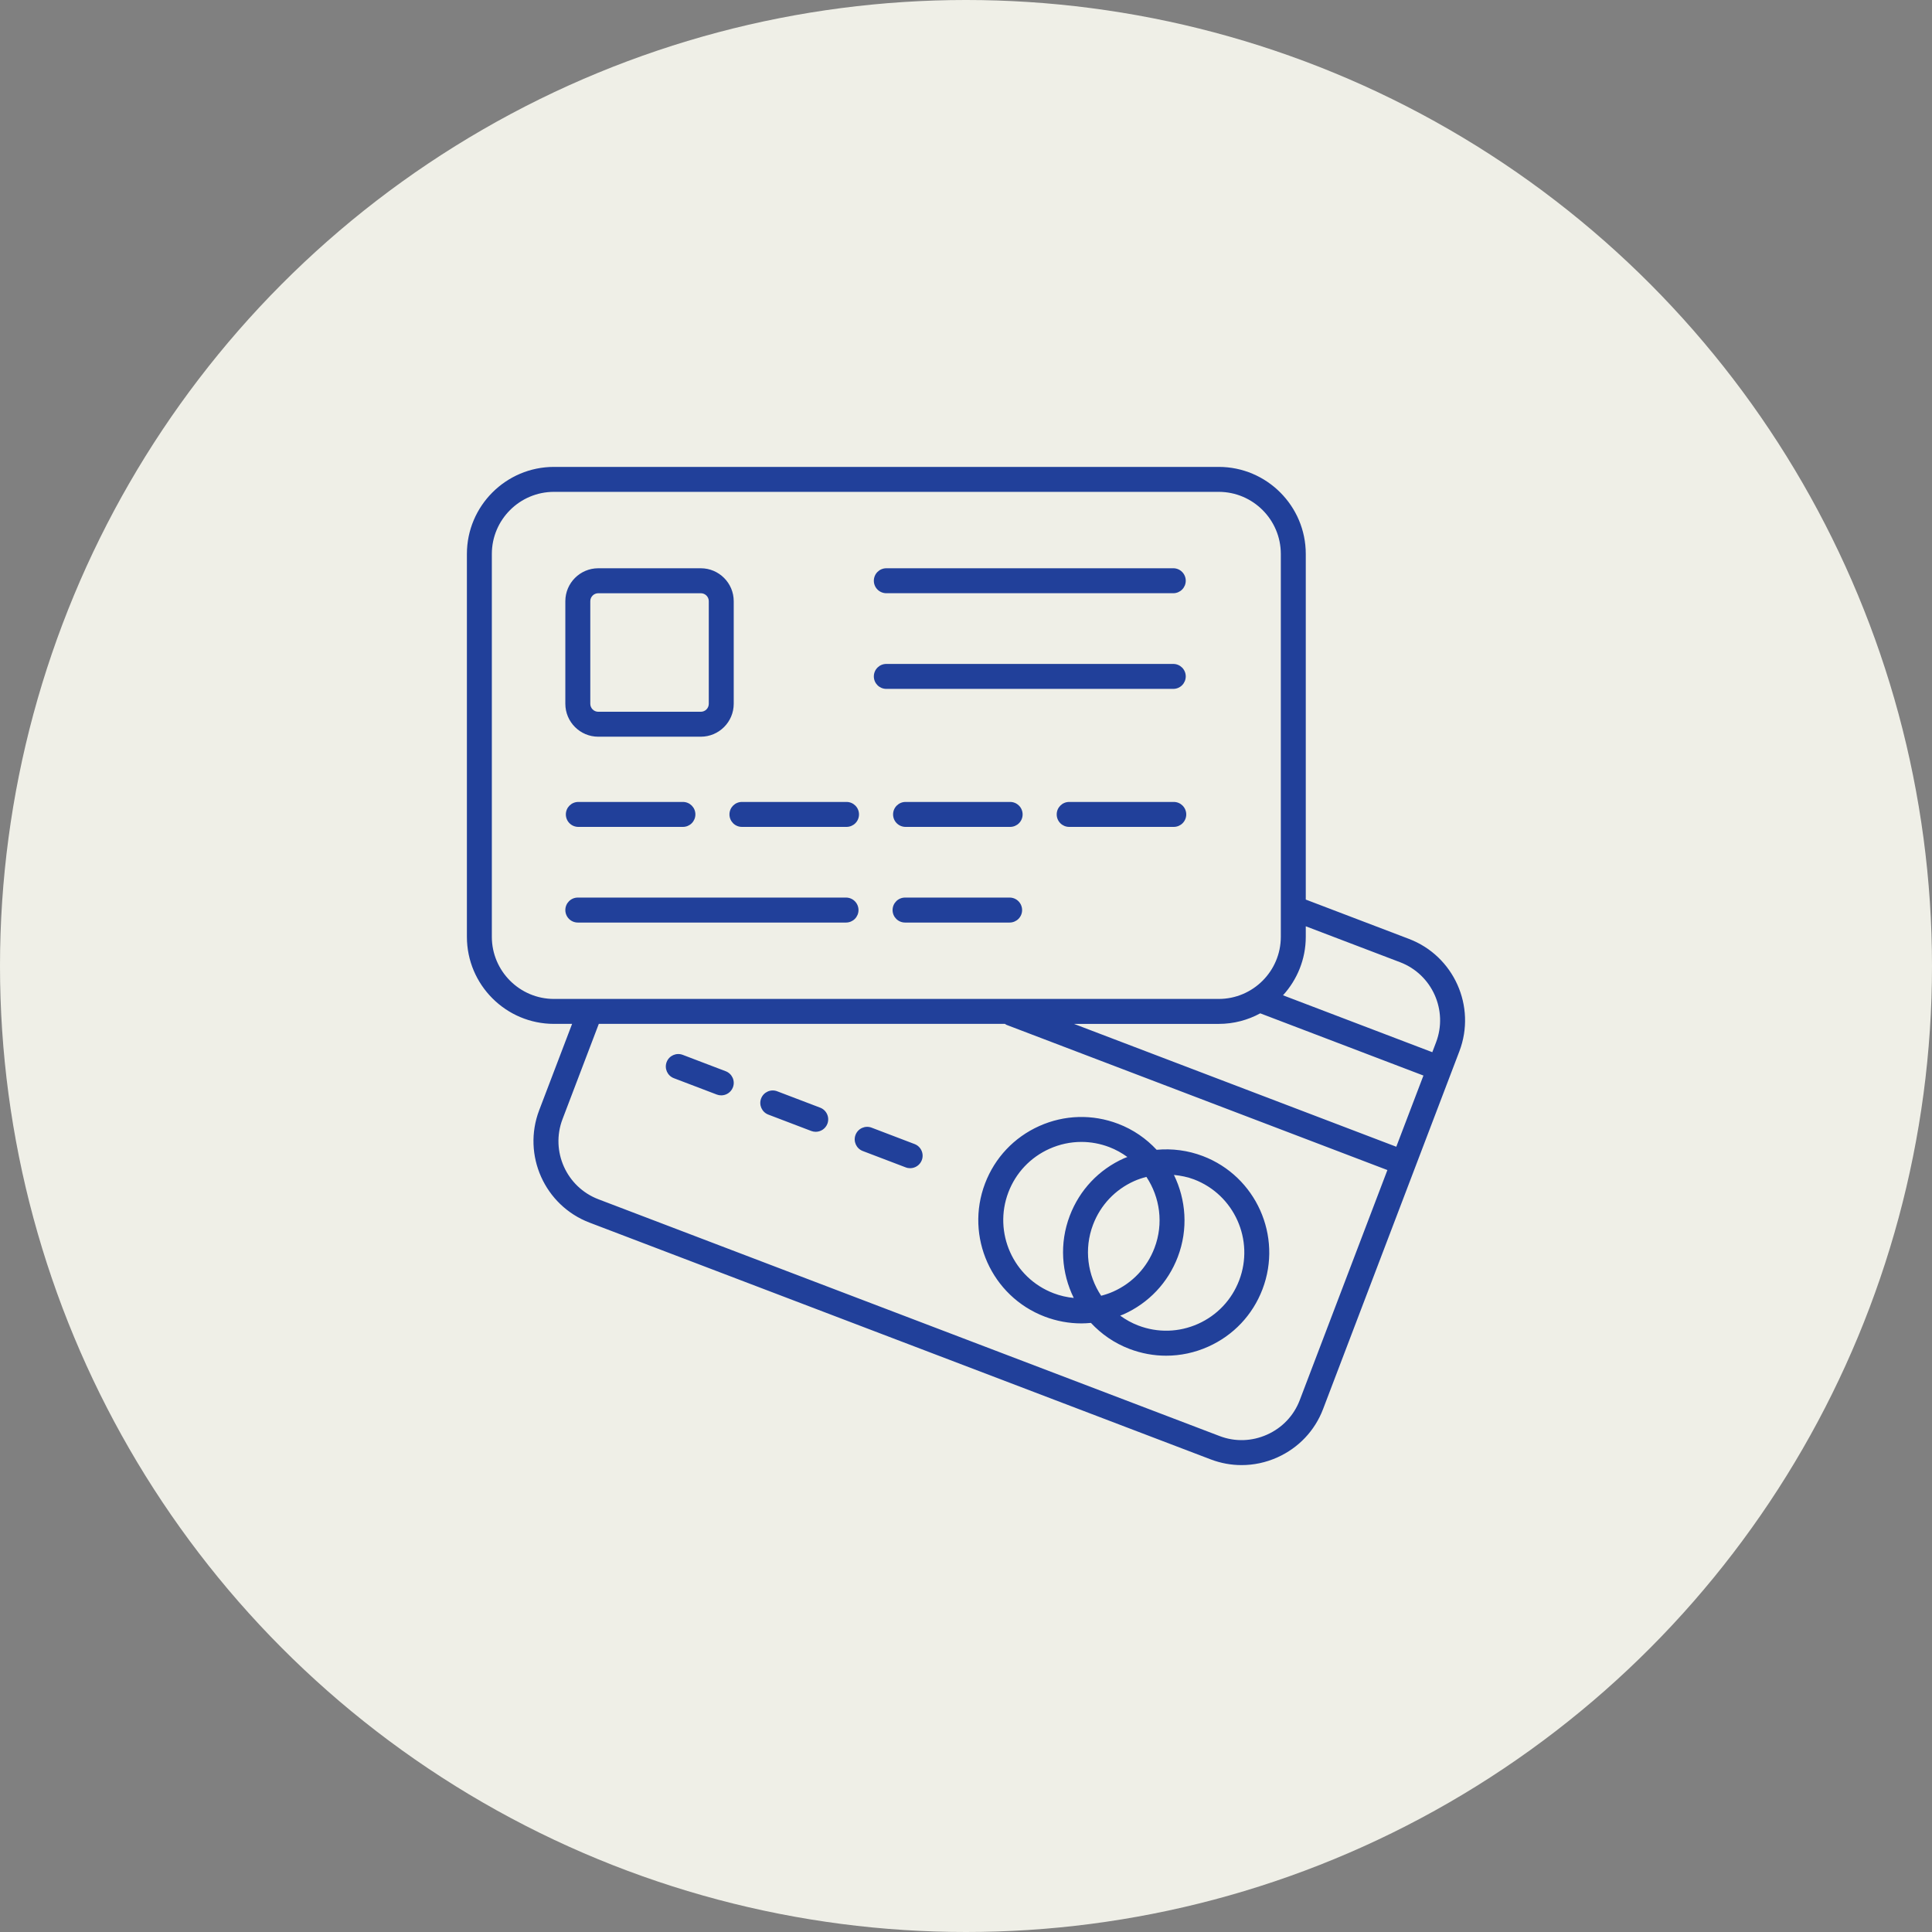
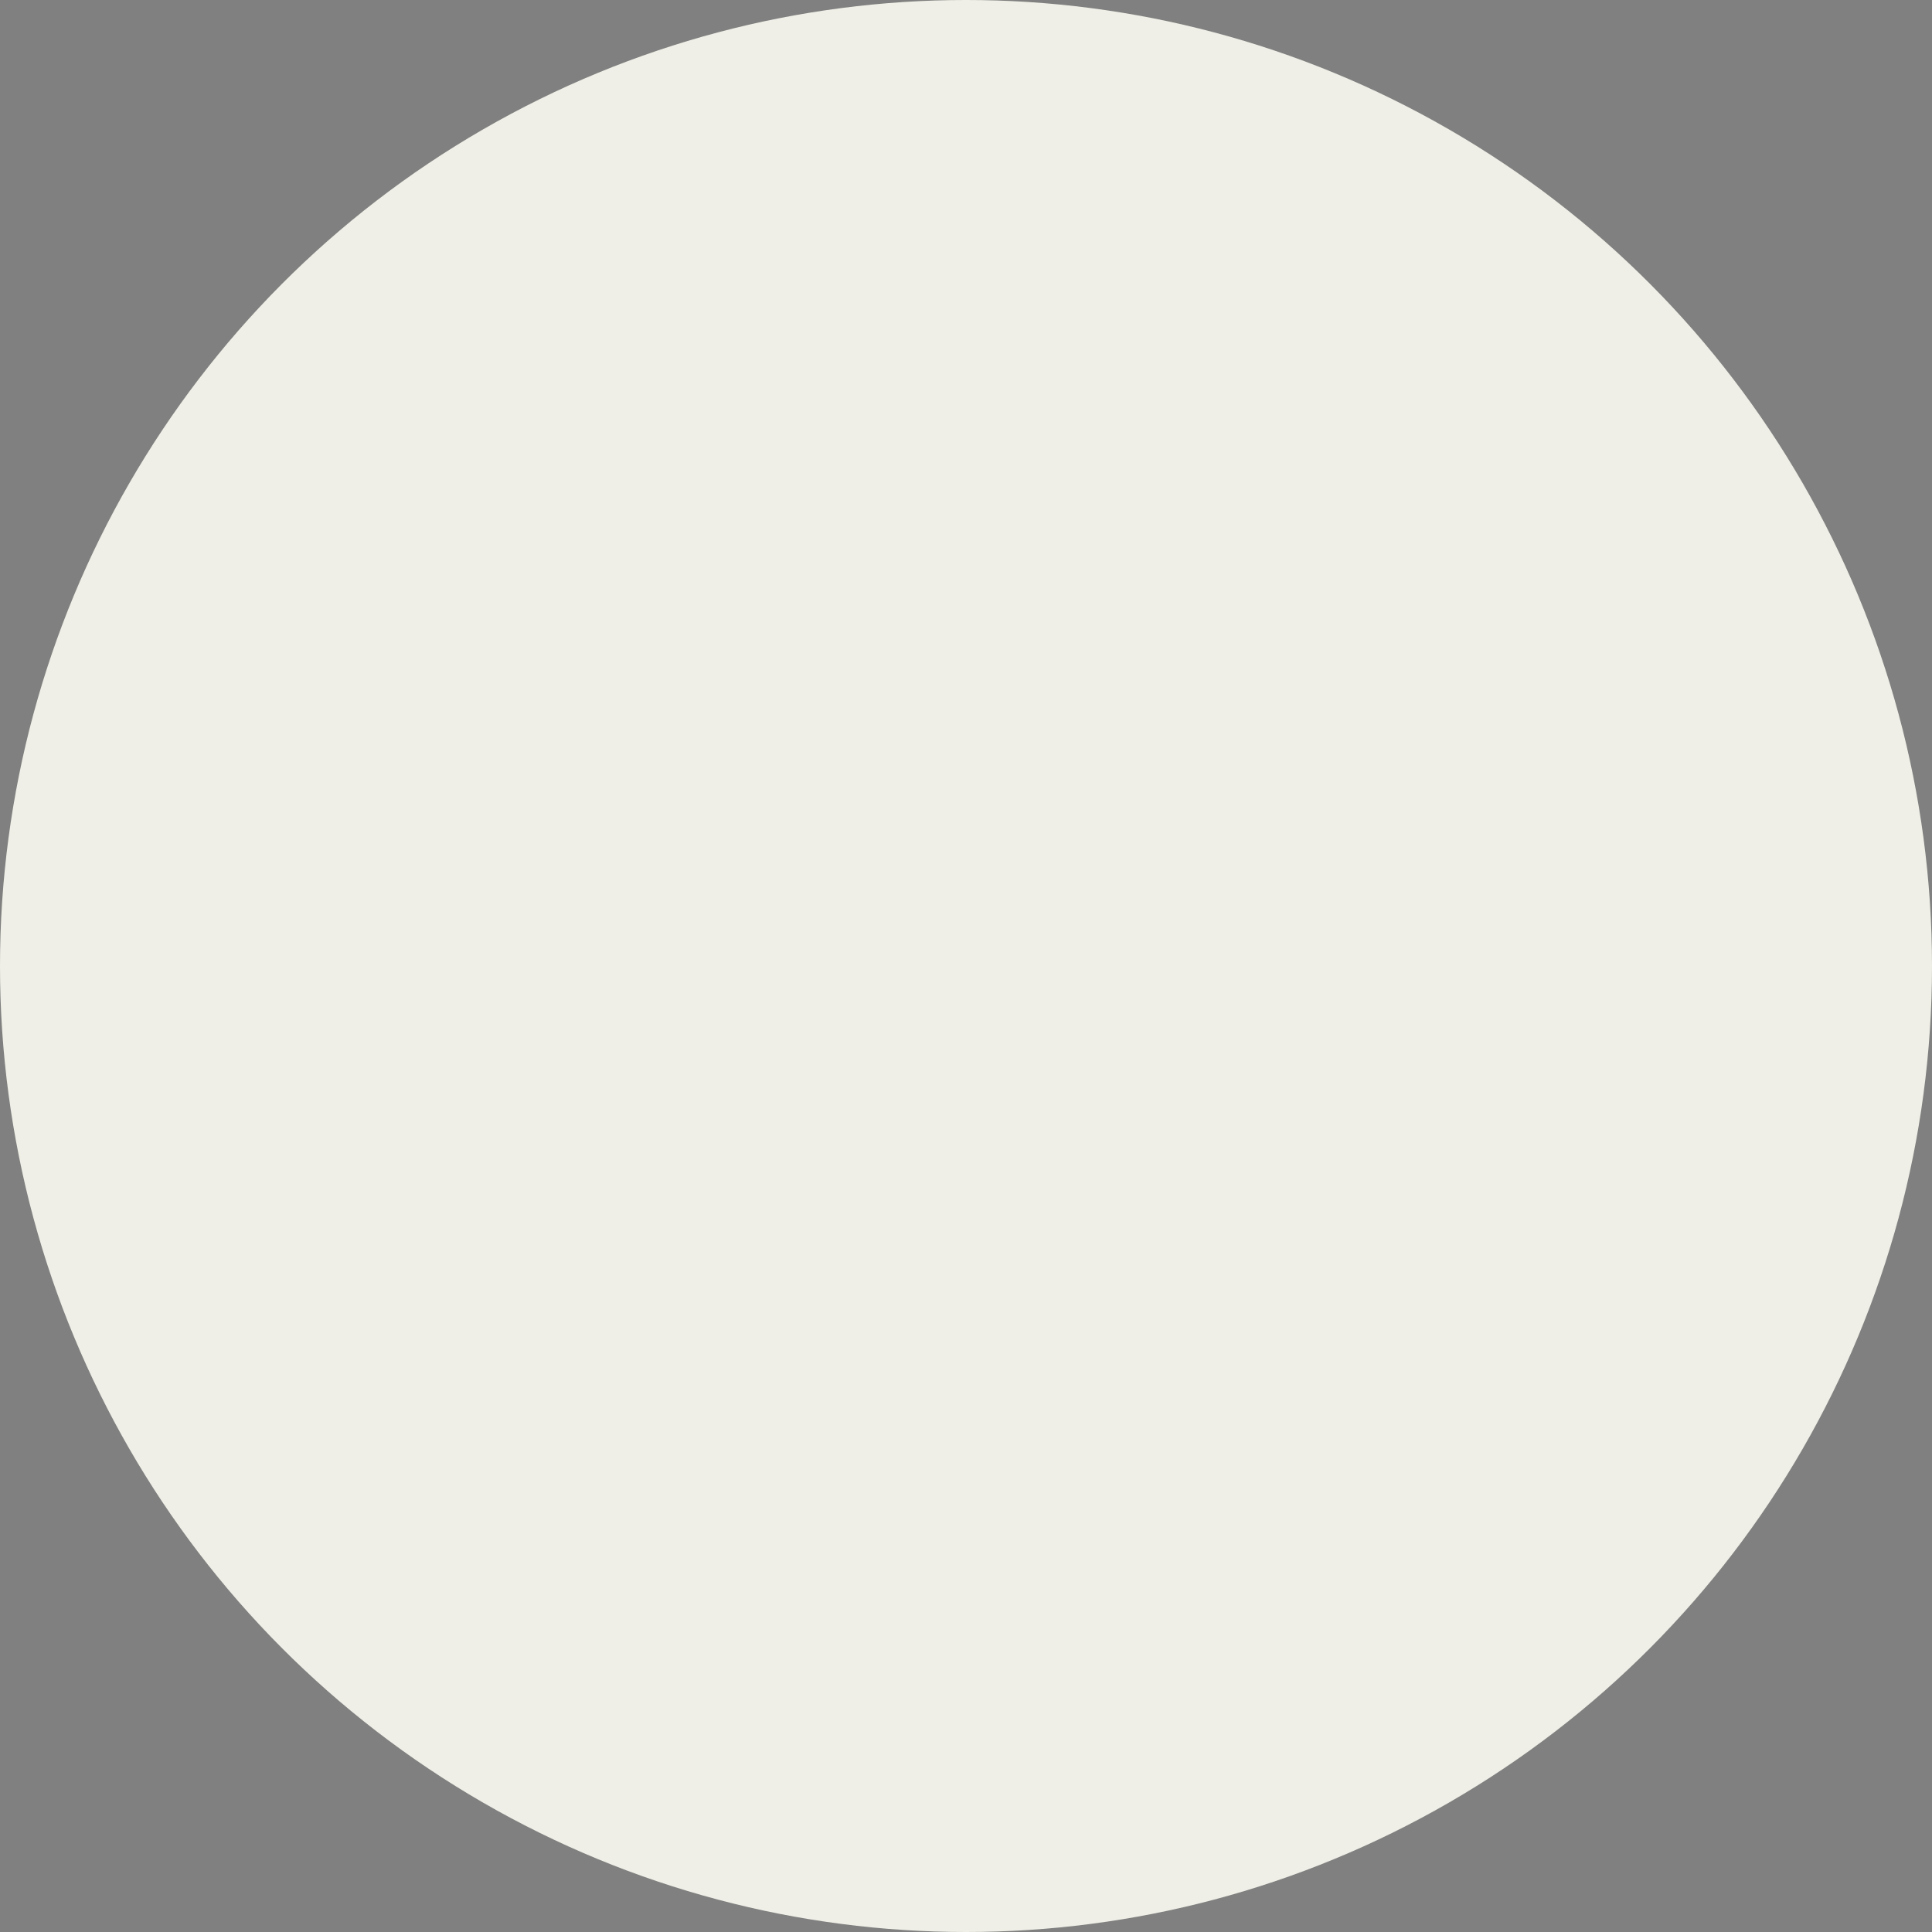
<svg xmlns="http://www.w3.org/2000/svg" width="120px" height="120px" viewBox="0 0 120 120" version="1.1">
  <rect x="0" y="0" width="120" height="120" fill="#808080" stroke="none" />
  <title>consumer-finance-industry-icon</title>
  <g id="ICONS-6/11/2022" stroke="none" stroke-width="1" fill="none" fill-rule="evenodd">
    <g id="39-Industries-of-2022" transform="translate(-960, -471)">
      <g id="consumer-finance-industry-icon" transform="translate(960, 471)">
        <circle id="Oval" fill="#EFEFE7" cx="60" cy="60" r="60" />
-         <path d="M75.696,29 C78.678,29 81.104,31.427 81.104,34.408 L81.104,55.874 L87.516,58.318 C90.302,59.38 91.705,62.511 90.644,65.298 L82.179,87.518 C81.668,88.863 80.657,89.93 79.336,90.523 C78.625,90.841 77.872,91 77.118,91 C76.47,91 75.821,90.882 75.199,90.645 L36.617,75.939 C33.831,74.877 32.428,71.746 33.489,68.96 L35.534,63.595 L34.408,63.595 C31.425,63.595 29,61.168 29,58.187 L29,34.408 C29,31.427 31.426,29 34.408,29 Z M62.419,63.594 L37.193,63.594 L34.939,69.512 C34.182,71.499 35.183,73.732 37.17,74.489 L75.751,89.195 C76.709,89.563 77.758,89.529 78.7,89.107 C79.645,88.684 80.365,87.923 80.73,86.965 L86.174,72.674 L62.514,63.655 C62.478,63.641 62.453,63.613 62.419,63.594 Z M64.549,69.941 C66.11,69.241 67.85,69.191 69.45,69.801 C70.392,70.16 71.196,70.723 71.841,71.416 C72.803,71.327 73.782,71.452 74.712,71.806 C78.012,73.064 79.674,76.774 78.416,80.075 C77.807,81.675 76.611,82.941 75.05,83.641 C74.213,84.017 73.323,84.205 72.433,84.205 C71.663,84.206 70.891,84.064 70.149,83.782 C69.207,83.423 68.405,82.86 67.76,82.168 C67.563,82.186 67.367,82.199 67.17,82.199 C66.4,82.199 65.629,82.058 64.887,81.776 C61.586,80.517 59.926,76.808 61.183,73.507 C61.792,71.907 62.989,70.641 64.549,69.941 Z M72.915,72.977 C73.666,74.515 73.811,76.346 73.155,78.069 C72.546,79.668 71.35,80.934 69.788,81.634 C69.719,81.665 69.646,81.688 69.576,81.716 C69.916,81.963 70.29,82.175 70.702,82.331 C71.912,82.793 73.233,82.756 74.416,82.226 C75.599,81.695 76.506,80.735 76.968,79.523 C77.922,77.021 76.662,74.208 74.16,73.254 C73.755,73.1 73.336,73.02 72.915,72.977 Z M67.167,70.927 C66.491,70.927 65.818,71.07 65.183,71.354 C64.001,71.885 63.094,72.845 62.632,74.057 C61.679,76.56 62.938,79.373 65.441,80.326 C65.848,80.482 66.269,80.576 66.693,80.618 C65.935,79.076 65.787,77.239 66.446,75.511 C67.055,73.911 68.25,72.645 69.812,71.945 C69.882,71.914 69.953,71.892 70.023,71.863 C69.683,71.616 69.309,71.405 68.899,71.248 C68.337,71.034 67.751,70.927 67.167,70.927 Z M71.205,73.098 C70.947,73.166 70.692,73.249 70.444,73.36 C69.262,73.89 68.355,74.85 67.893,76.062 C67.313,77.585 67.555,79.219 68.395,80.482 C68.652,80.414 68.907,80.33 69.154,80.219 C70.337,79.689 71.244,78.729 71.706,77.517 C72.286,75.995 72.044,74.361 71.205,73.098 Z M53.138,70.491 C53.29,70.09 53.738,69.887 54.139,70.042 L56.808,71.06 C57.207,71.213 57.407,71.66 57.255,72.06 C57.137,72.369 56.842,72.559 56.531,72.559 C56.439,72.559 56.346,72.544 56.255,72.508 L53.586,71.491 C53.186,71.338 52.986,70.891 53.138,70.491 Z M78.276,62.94 C77.508,63.358 76.63,63.596 75.697,63.596 L66.708,63.596 L86.726,71.226 L88.412,66.804 Z M47.274,68.23 C47.426,67.83 47.872,67.628 48.274,67.782 L50.943,68.799 C51.342,68.952 51.542,69.399 51.391,69.799 C51.272,70.108 50.978,70.298 50.666,70.298 C50.575,70.298 50.481,70.282 50.39,70.247 L47.722,69.23 C47.322,69.077 47.122,68.63 47.274,68.23 Z M41.406,65.967 C41.558,65.567 42.005,65.366 42.407,65.519 L45.075,66.536 C45.475,66.689 45.676,67.137 45.523,67.536 C45.405,67.845 45.11,68.035 44.799,68.035 C44.707,68.035 44.614,68.02 44.523,67.985 L41.854,66.968 C41.454,66.815 41.254,66.368 41.406,65.967 Z M81.104,57.533 L81.104,58.186 C81.104,59.585 80.565,60.858 79.69,61.819 L88.963,65.354 L89.195,64.744 C89.952,62.757 88.951,60.525 86.964,59.766 L81.104,57.533 Z M75.696,30.55 L34.407,30.55 C32.279,30.55 30.549,32.282 30.549,34.409 L30.549,58.187 C30.55,60.314 32.281,62.046 34.408,62.046 L75.696,62.046 C77.824,62.046 79.554,60.314 79.554,58.187 L79.554,34.409 C79.554,32.281 77.823,30.55 75.696,30.55 Z M62.71,55.75 C63.138,55.75 63.484,56.097 63.485,56.526 C63.485,56.954 63.138,57.301 62.71,57.301 L56.215,57.301 C55.786,57.301 55.44,56.954 55.44,56.526 C55.44,56.097 55.786,55.75 56.215,55.75 Z M52.548,55.75 C52.976,55.75 53.323,56.097 53.323,56.526 C53.323,56.954 52.977,57.301 52.548,57.301 L35.89,57.301 C35.461,57.301 35.114,56.954 35.114,56.526 C35.114,56.097 35.461,55.75 35.89,55.75 Z M42.417,49.81 C42.846,49.81 43.192,50.156 43.192,50.585 C43.192,51.013 42.846,51.36 42.417,51.36 L35.921,51.36 C35.493,51.36 35.146,51.013 35.146,50.585 C35.146,50.156 35.493,49.81 35.921,49.81 Z M52.579,49.81 C53.007,49.81 53.354,50.156 53.354,50.585 C53.354,51.013 53.007,51.36 52.579,51.36 L46.083,51.36 C45.654,51.36 45.308,51.013 45.308,50.585 C45.308,50.156 45.654,49.81 46.083,49.81 Z M62.741,49.81 C63.17,49.81 63.516,50.156 63.517,50.585 C63.517,51.013 63.17,51.36 62.741,51.36 L56.247,51.36 C55.818,51.36 55.471,51.013 55.471,50.585 C55.471,50.156 55.818,49.81 56.247,49.81 Z M72.904,49.81 C73.333,49.81 73.679,50.156 73.68,50.585 C73.68,51.013 73.333,51.36 72.904,51.36 L66.409,51.36 C65.981,51.36 65.634,51.013 65.634,50.585 C65.634,50.156 65.981,49.81 66.409,49.81 Z M43.528,35.296 C44.655,35.296 45.573,36.214 45.573,37.341 L45.573,43.713 C45.573,44.84 44.655,45.758 43.528,45.758 L37.159,45.758 C36.031,45.758 35.114,44.84 35.114,43.713 L35.114,37.341 C35.114,36.214 36.031,35.296 37.159,35.296 Z M43.53,36.847 L37.16,36.847 C36.886,36.847 36.664,37.068 36.664,37.342 L36.664,43.714 C36.664,43.987 36.886,44.209 37.16,44.209 L43.53,44.209 C43.803,44.209 44.024,43.987 44.024,43.714 L44.024,37.342 C44.024,37.068 43.803,36.847 43.53,36.847 Z M72.874,41.238 C73.302,41.238 73.649,41.584 73.649,42.013 C73.648,42.442 73.302,42.788 72.874,42.788 L55.051,42.788 C54.623,42.788 54.276,42.442 54.276,42.013 C54.276,41.584 54.623,41.238 55.051,41.238 Z M72.874,35.295 C73.303,35.295 73.649,35.642 73.649,36.071 C73.649,36.499 73.303,36.846 72.874,36.846 L55.052,36.846 C54.623,36.846 54.276,36.499 54.276,36.071 C54.276,35.642 54.623,35.296 55.052,35.296 Z" id="noun-credit-cards-1629634" fill="#21409A" fill-rule="nonzero" />
      </g>
    </g>
  </g>
</svg>